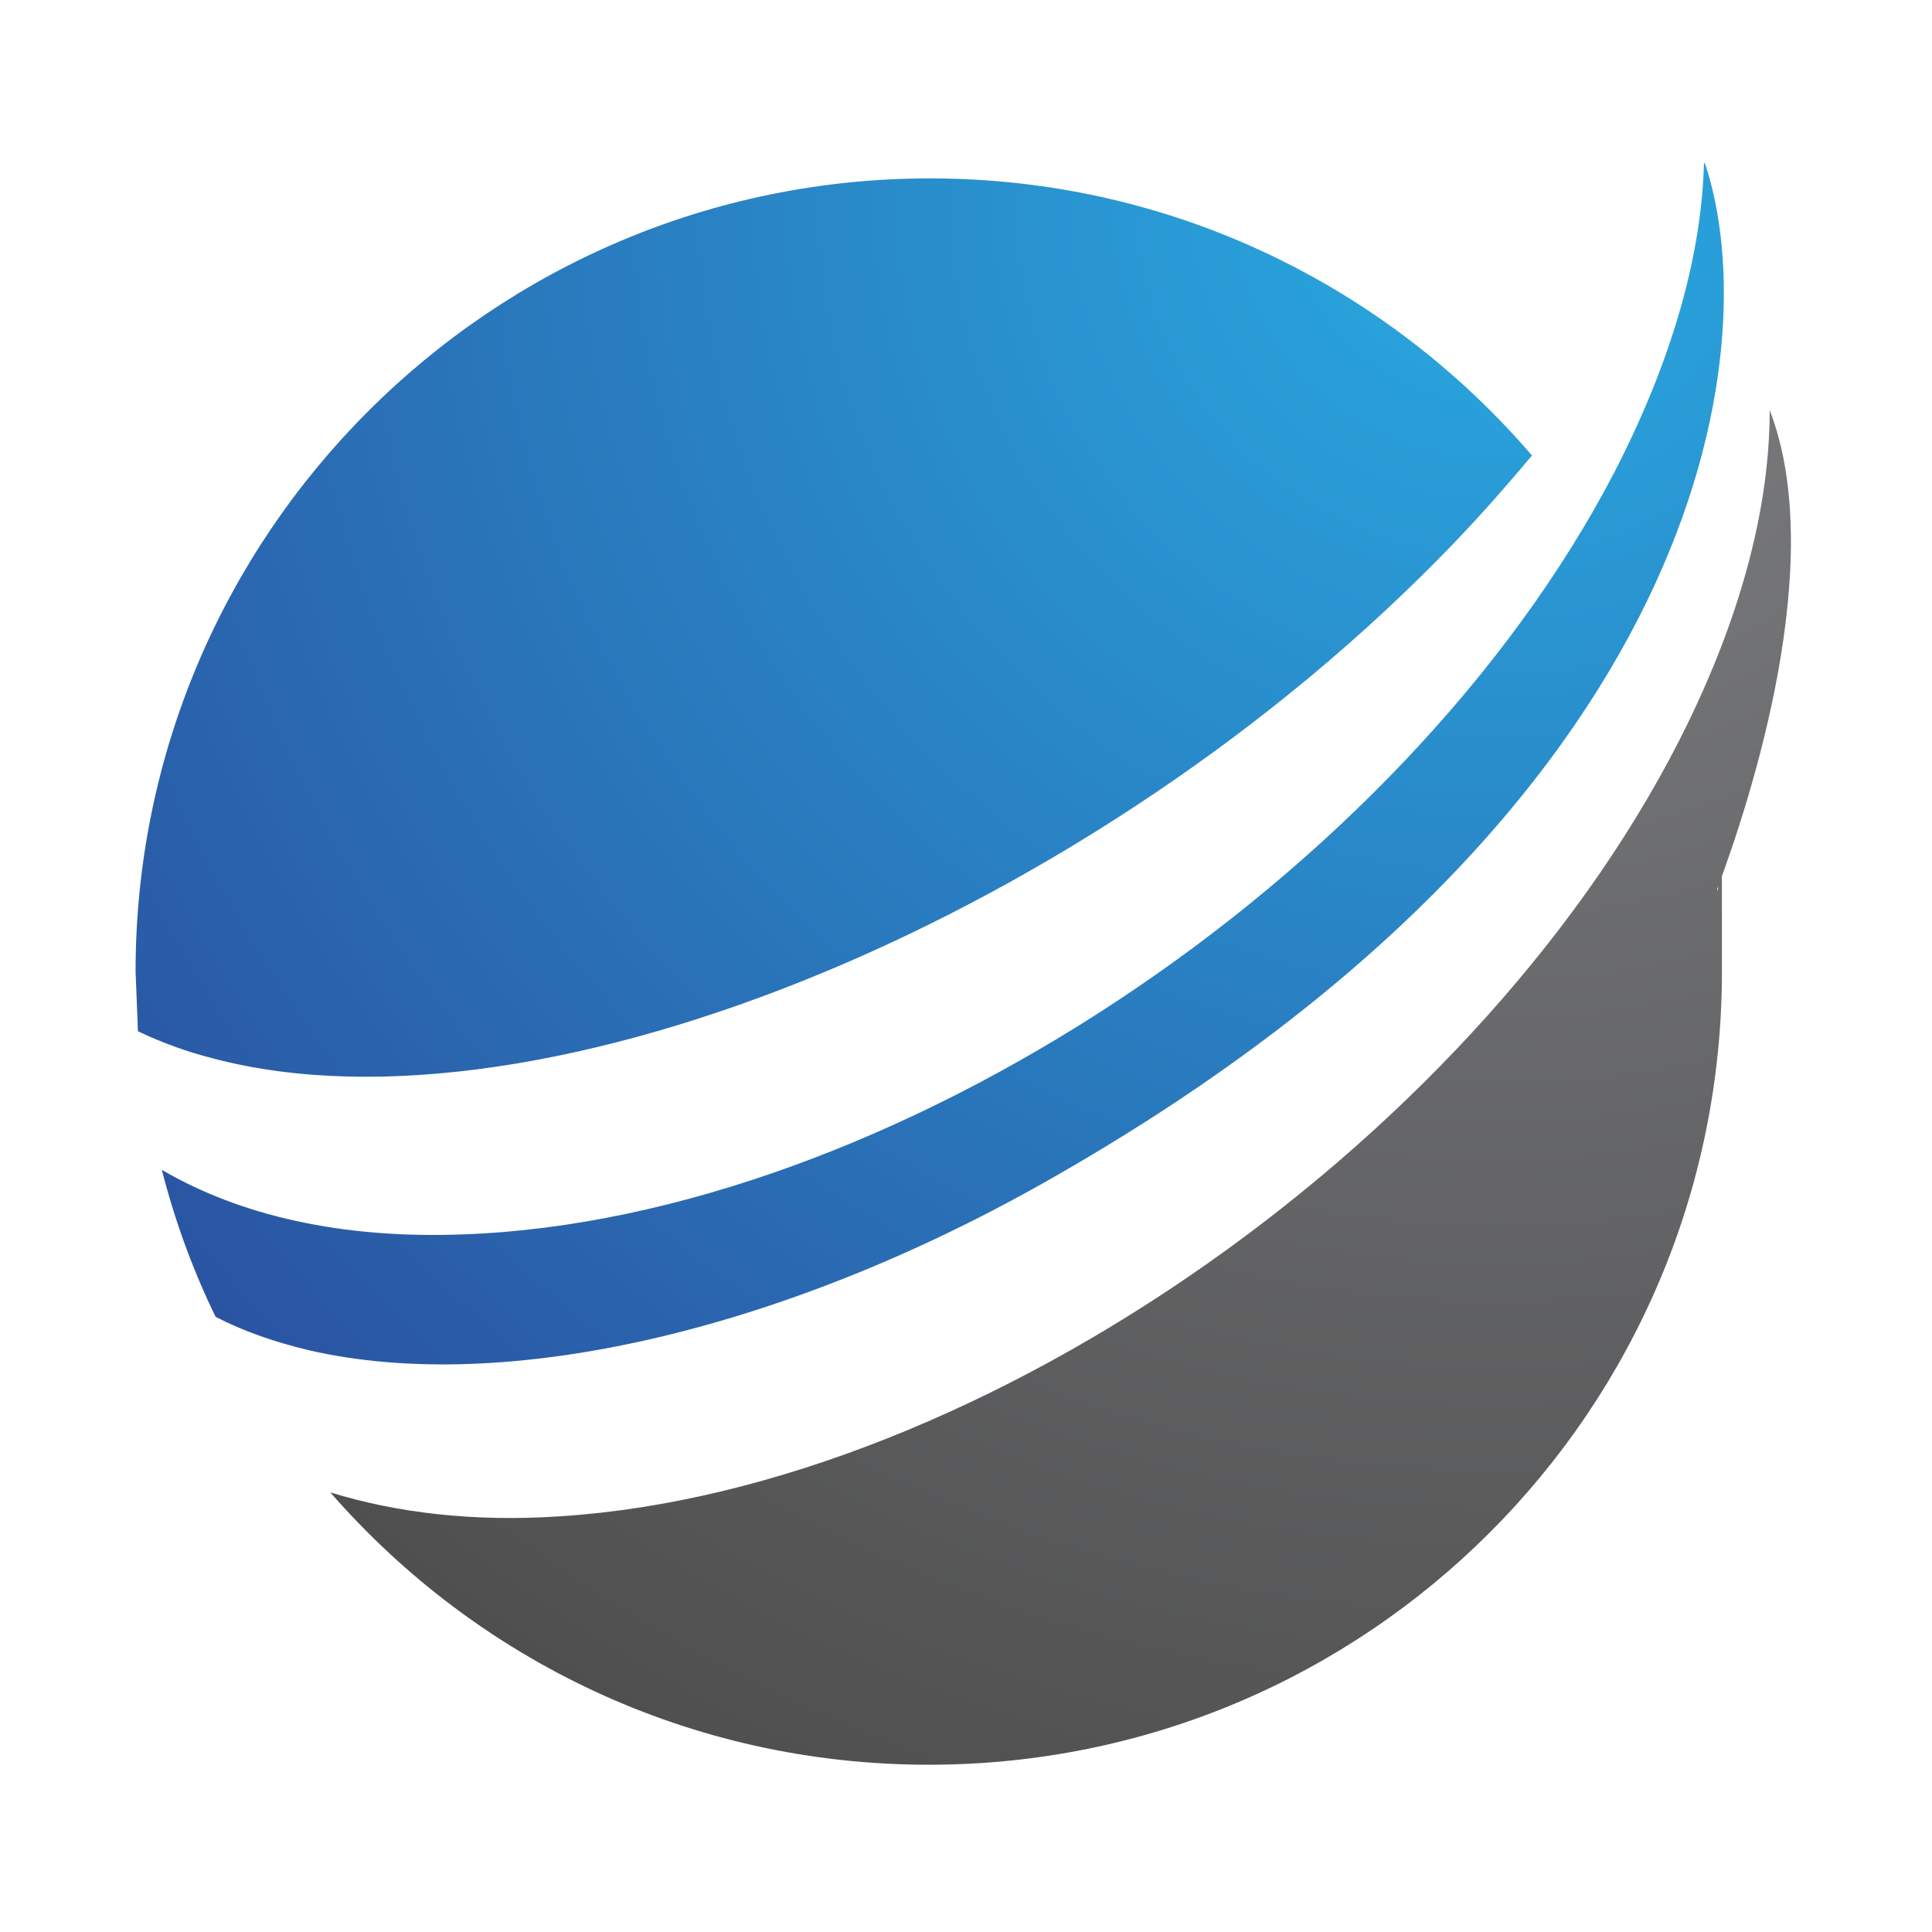
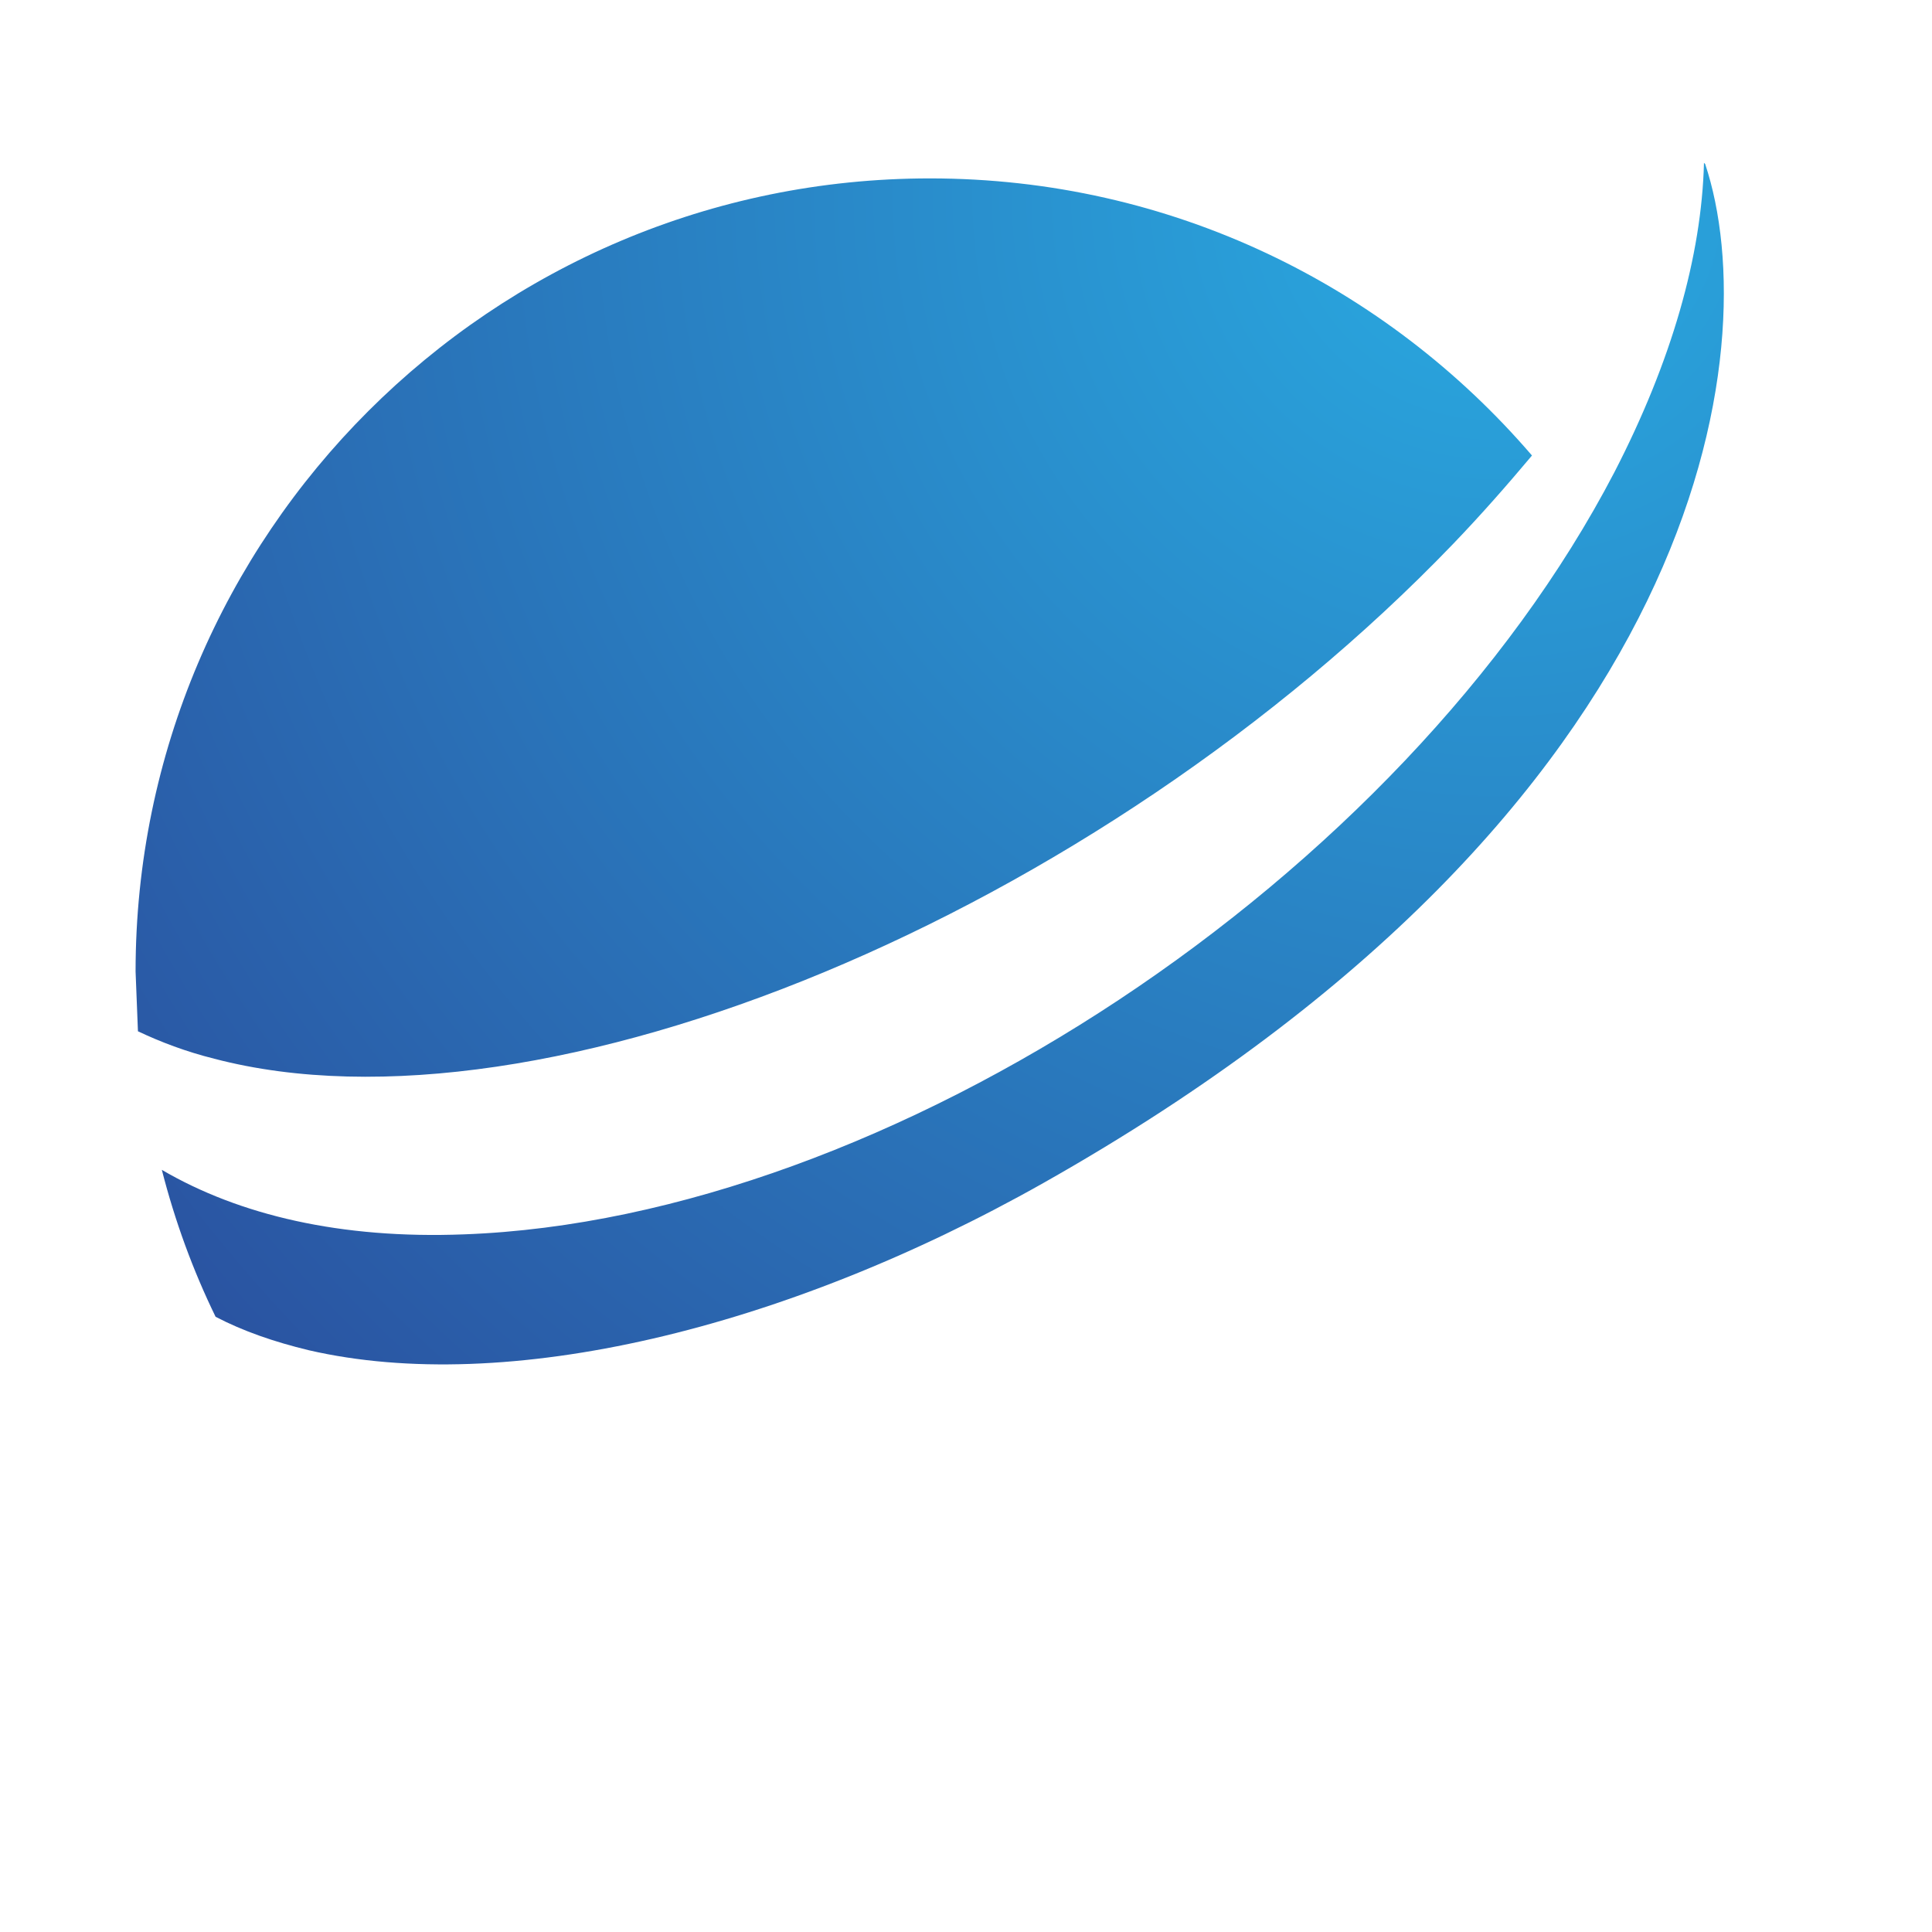
<svg xmlns="http://www.w3.org/2000/svg" id="Layer_1" data-name="Layer 1" version="1.1" viewBox="0 0 800 800">
  <defs>
    <style>
      .cls-1 {
        fill: url(#radial-gradient-2);
      }

      .cls-1, .cls-2 {
        stroke-width: 0px;
      }

      .cls-2 {
        fill: url(#radial-gradient);
      }
    </style>
    <radialGradient id="radial-gradient" cx="619.52" cy="720.92" fx="619.52" fy="720.92" r="900.72" gradientTransform="translate(0 800.72) scale(1 -1)" gradientUnits="userSpaceOnUse">
      <stop offset="0" stop-color="#808184" />
      <stop offset="1" stop-color="#434343" />
    </radialGradient>
    <radialGradient id="radial-gradient-2" cx="619.52" cy="720.92" fx="619.52" fy="720.92" r="900.72" gradientTransform="translate(0 800.72) scale(1 -1)" gradientUnits="userSpaceOnUse">
      <stop offset="0" stop-color="#29aae1" />
      <stop offset="1" stop-color="#2a3c90" />
    </radialGradient>
  </defs>
-   <path class="cls-2" d="M732.79,169.82c0,38.58-10.88,82.11-33.63,129.1-82.6,170.15-291.83,317.55-466.93,328.93-36.11,2.47-68.26-1.48-95.46-9.89,60.34,69.25,148.88,112.78,247.81,112.78,181.53,0,328.44-146.91,328.44-328.44s-.49-22.75-1.98-34.13c13.85-37.1,46-135.53,21.76-198.35Z" />
  <path class="cls-1" d="M705.58,67.44c-.99,38.58-13.36,82.11-37.1,128.11-87.55,168.17-300.74,309.14-476.33,315.57-50.95,1.98-92.99-7.91-125.14-26.71,5.44,21.27,12.86,41.55,22.26,60.84,11.38,5.94,24.24,10.39,38.58,13.85,81.61,18.8,196.37-8.41,304.2-69.25,276-155.81,299.25-346.24,274.03-421.92l-.49-.49ZM57.12,427.03c9.4,4.45,19.79,8.41,31.66,11.38,136.02,35.61,365.53-59.85,512.93-213.19,11.87-12.37,22.26-24.24,32.65-36.6-60.34-70.24-149.38-114.75-249.29-114.75-181.53,0-328.93,147.4-328.93,328.44" />
</svg>